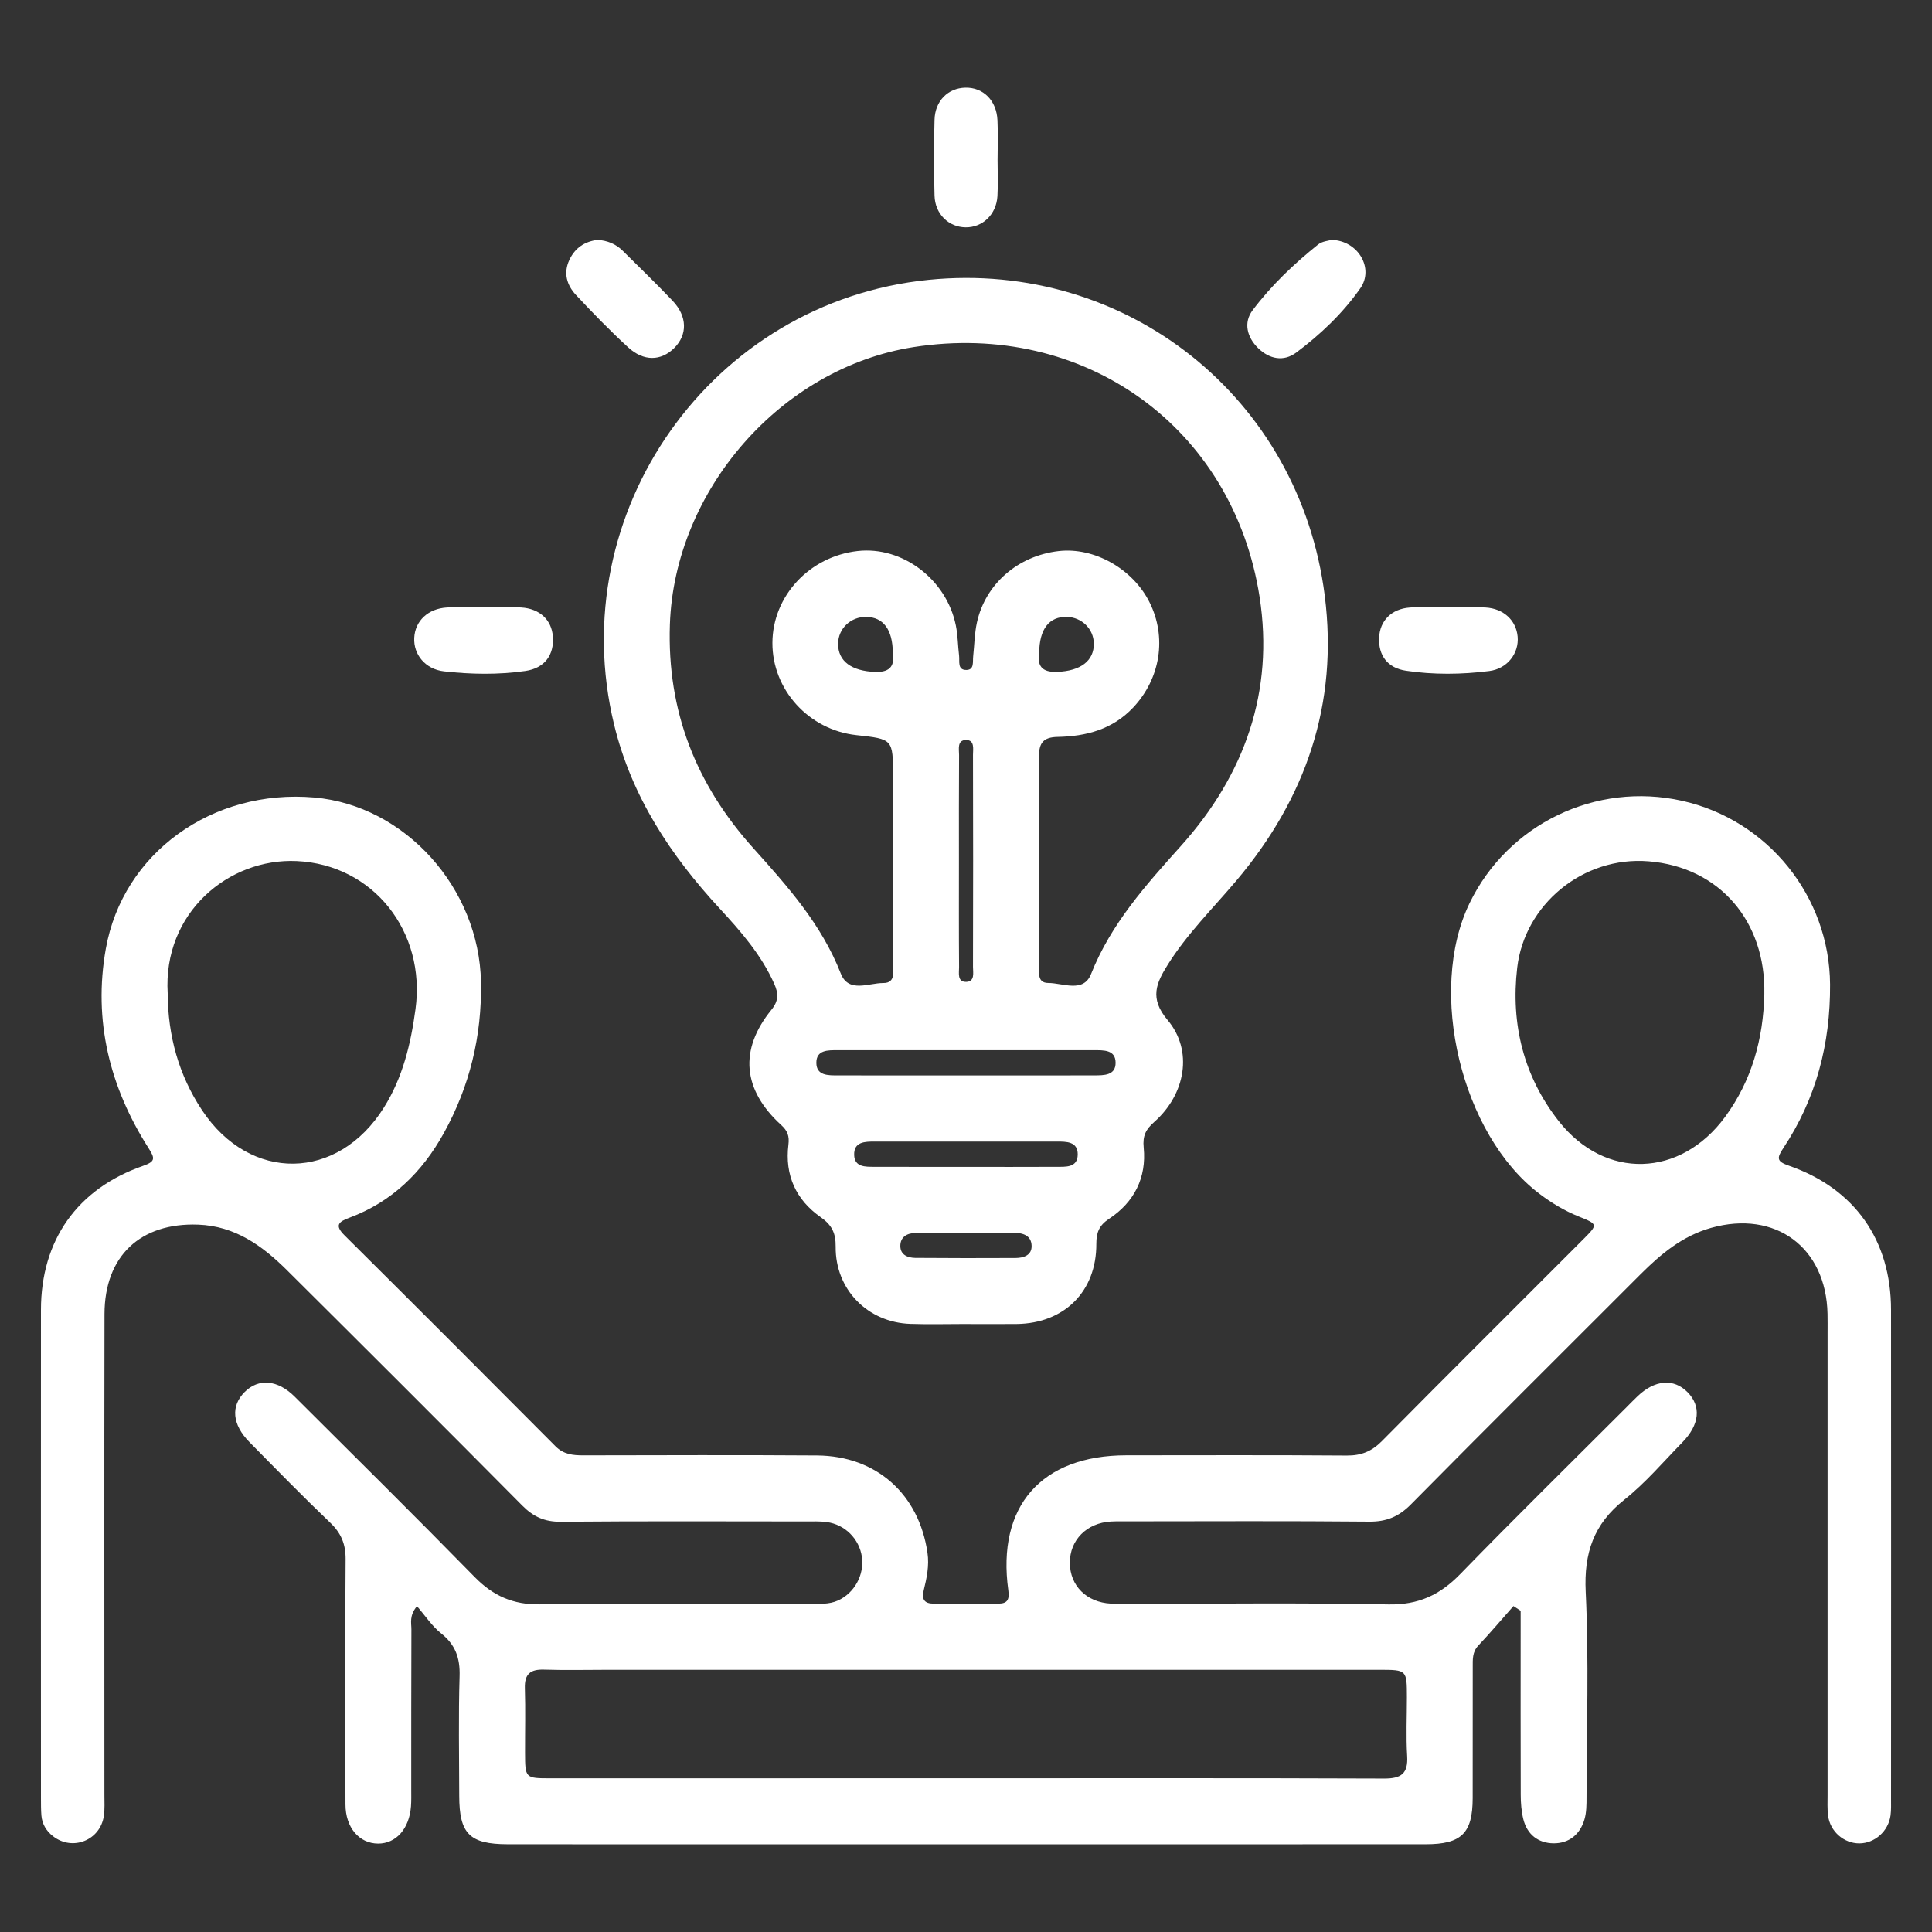
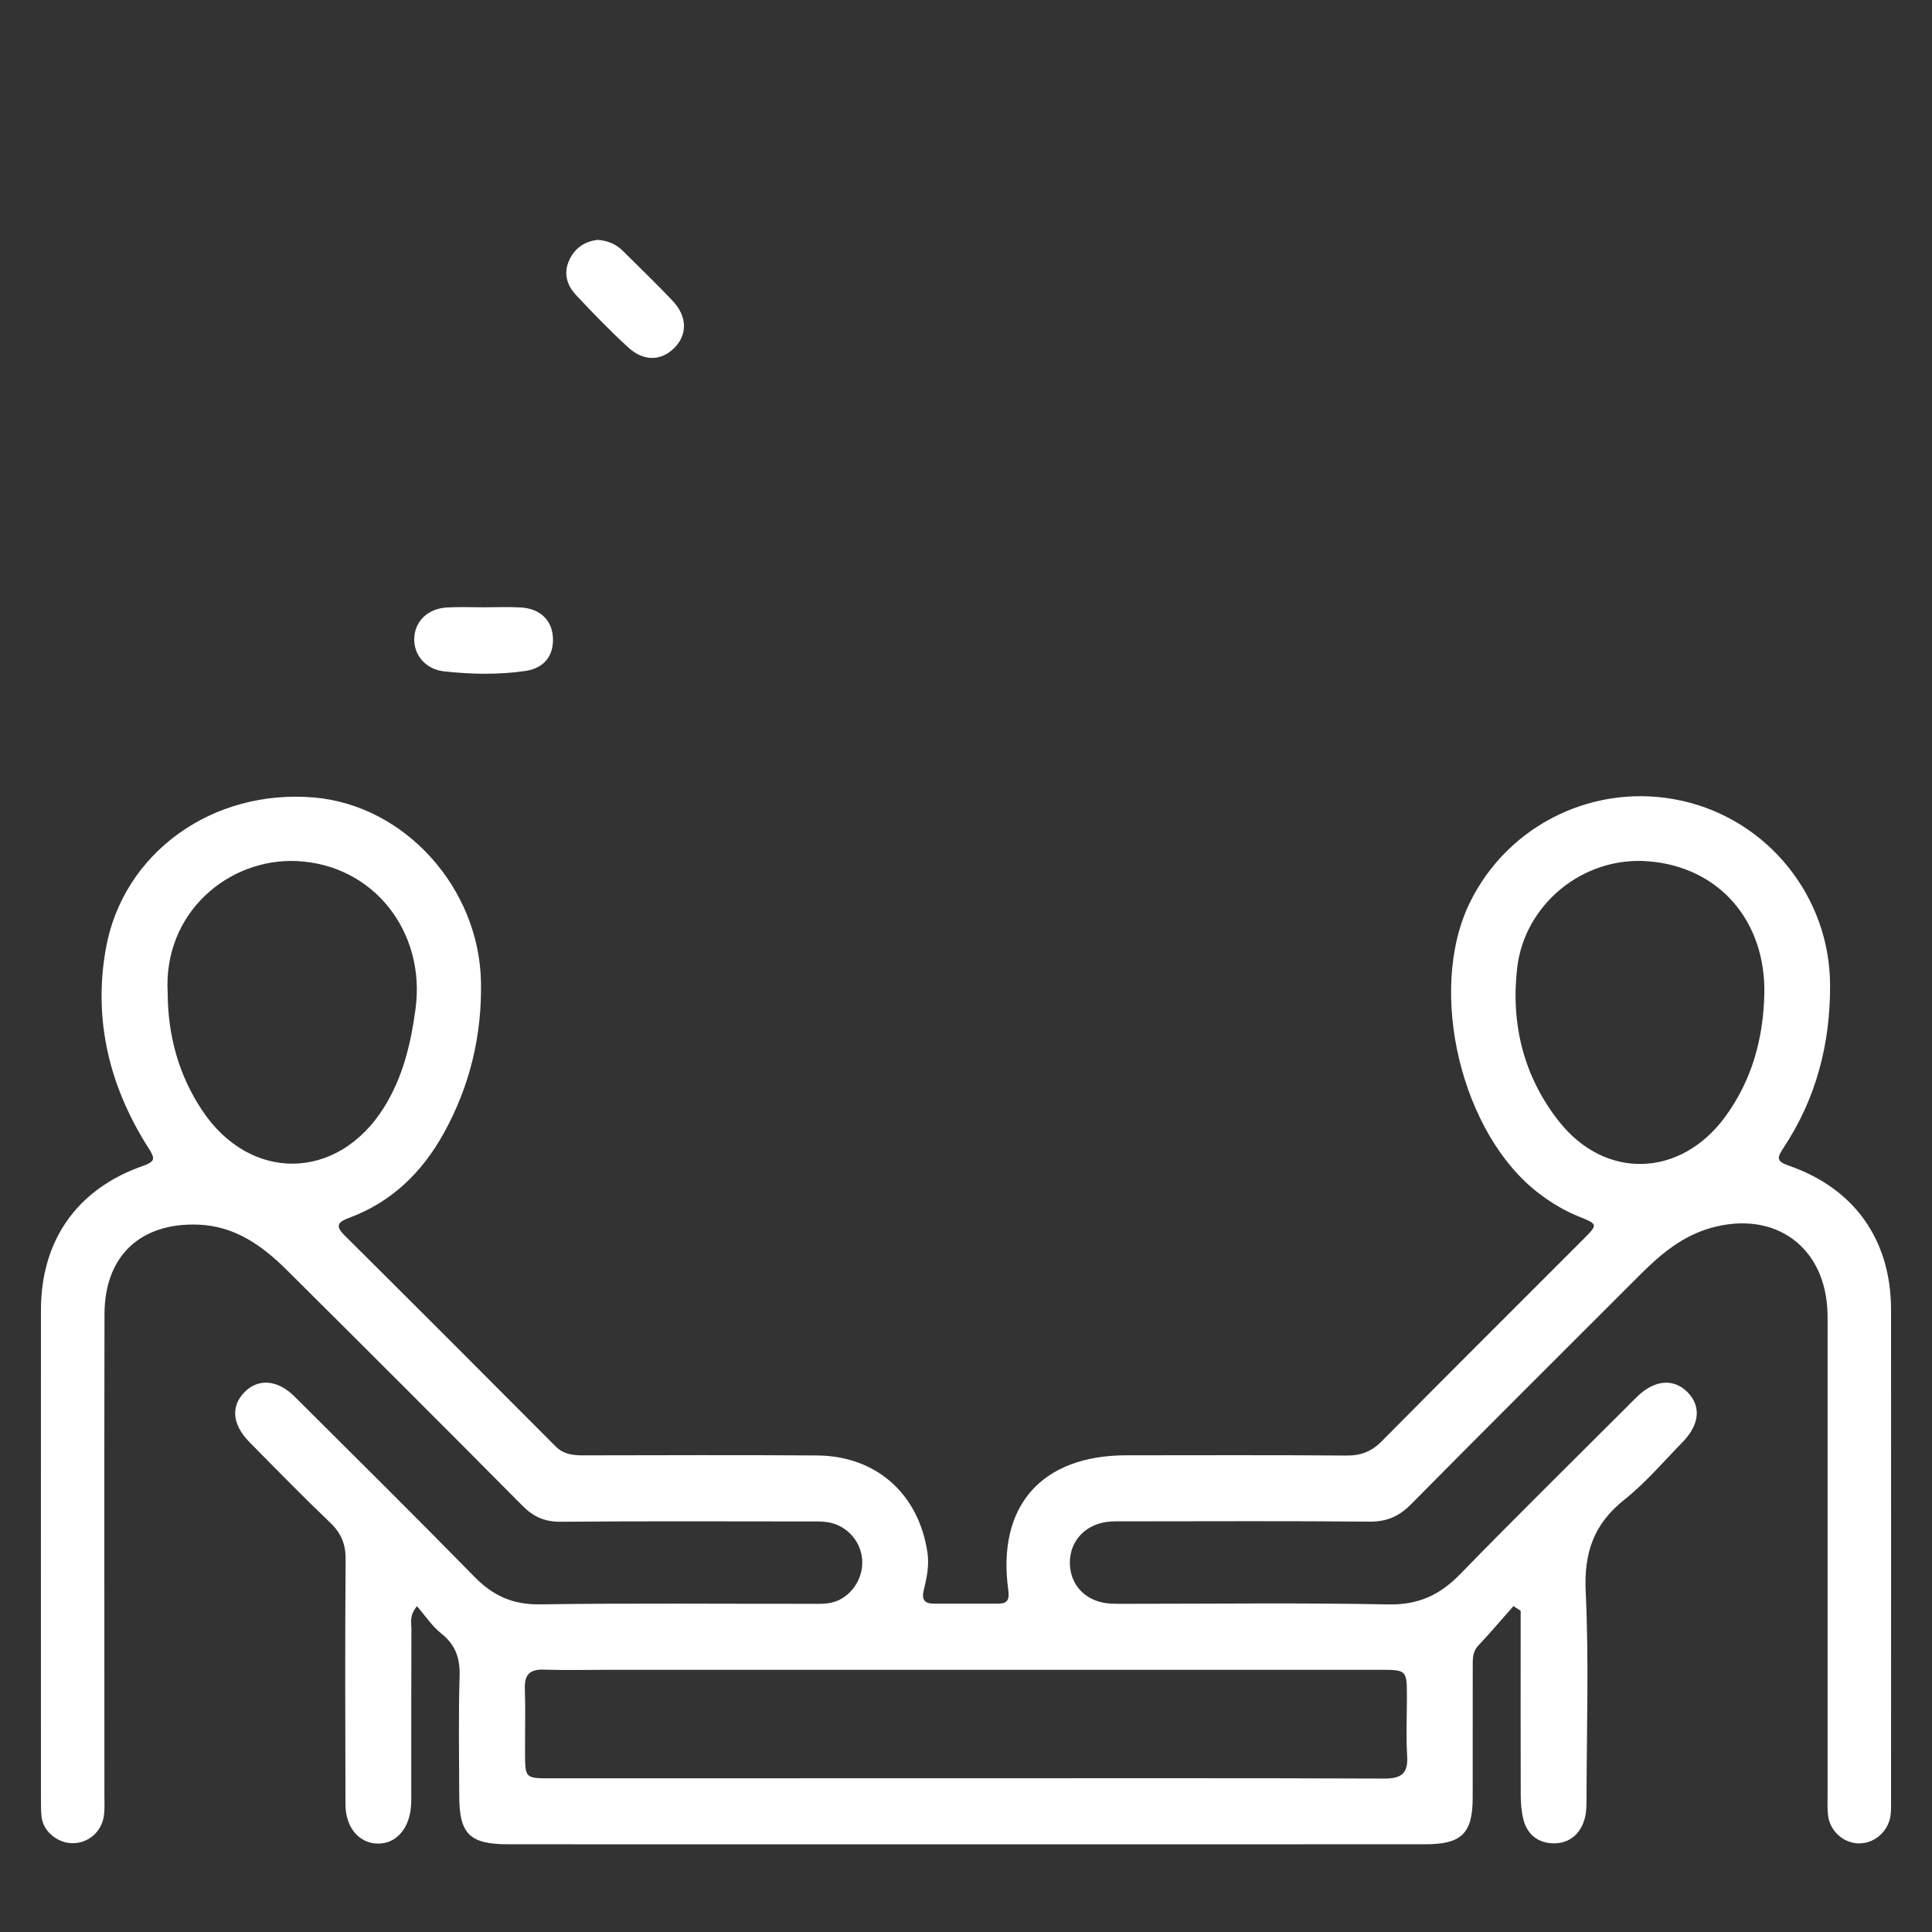
<svg xmlns="http://www.w3.org/2000/svg" width="70" height="70" viewBox="0 0 70 70" fill="none">
  <rect x="0" y="0" width="70" height="70" fill="#333333" stroke="none" />
  <path d="M54.835 58.191C54.412 58.671 53.997 59.159 53.56 59.624C53.343 59.855 53.36 60.123 53.36 60.397C53.358 61.98 53.36 63.565 53.358 65.148C53.356 66.42 52.956 66.821 51.658 66.821C44.382 66.825 37.104 66.823 29.828 66.823C26.018 66.823 22.207 66.825 18.397 66.821C17.014 66.819 16.641 66.444 16.639 65.067C16.637 63.622 16.608 62.175 16.652 60.729C16.672 60.074 16.502 59.593 15.984 59.181C15.653 58.919 15.409 58.542 15.108 58.195C14.819 58.544 14.908 58.807 14.906 59.044C14.897 60.972 14.902 62.9 14.9 64.828C14.9 65.034 14.906 65.242 14.891 65.447C14.829 66.263 14.349 66.801 13.697 66.797C13.016 66.793 12.518 66.22 12.517 65.376C12.508 62.415 12.5 59.453 12.522 56.493C12.526 55.942 12.359 55.547 11.964 55.169C10.969 54.218 10.005 53.231 9.039 52.251C8.41 51.614 8.355 50.945 8.864 50.436C9.365 49.933 10.058 49.986 10.678 50.605C12.858 52.776 15.044 54.939 17.196 57.136C17.866 57.821 18.588 58.144 19.567 58.129C22.826 58.081 26.086 58.113 29.345 58.109C29.687 58.109 30.034 58.136 30.363 57.989C30.956 57.721 31.32 57.062 31.228 56.41C31.136 55.76 30.616 55.233 29.951 55.147C29.702 55.114 29.448 55.125 29.195 55.125C26.235 55.123 23.273 55.11 20.312 55.136C19.736 55.141 19.326 54.956 18.924 54.55C16.096 51.696 13.253 48.861 10.403 46.027C9.509 45.138 8.519 44.42 7.18 44.371C5.088 44.294 3.79 45.506 3.786 47.614C3.775 53.421 3.783 59.229 3.783 65.036C3.783 65.287 3.799 65.544 3.763 65.792C3.634 66.679 2.631 67.08 1.926 66.534C1.678 66.343 1.526 66.092 1.5 65.778C1.484 65.572 1.484 65.365 1.484 65.159C1.484 59.26 1.48 53.36 1.484 47.461C1.485 44.94 2.795 43.074 5.184 42.241C5.634 42.083 5.619 41.971 5.384 41.602C3.974 39.391 3.371 36.976 3.834 34.375C4.453 30.897 7.7 28.576 11.384 28.895C14.678 29.182 17.365 32.177 17.427 35.585C17.462 37.539 17.018 39.363 16.076 41.063C15.295 42.474 14.195 43.548 12.664 44.119C12.272 44.264 12.111 44.391 12.484 44.76C15.04 47.3 17.589 49.849 20.128 52.403C20.424 52.699 20.76 52.73 21.135 52.73C23.957 52.726 26.782 52.714 29.604 52.734C31.757 52.75 33.295 54.137 33.604 56.26C33.672 56.728 33.577 57.176 33.468 57.62C33.386 57.962 33.501 58.102 33.83 58.103C34.61 58.105 35.391 58.105 36.171 58.103C36.502 58.102 36.579 57.958 36.533 57.619C36.111 54.572 37.729 52.73 40.81 52.728C43.473 52.726 46.136 52.717 48.798 52.737C49.322 52.741 49.702 52.585 50.071 52.212C52.491 49.764 54.934 47.337 57.367 44.9C57.901 44.363 57.9 44.358 57.202 44.077C56.686 43.869 56.216 43.587 55.775 43.252C52.947 41.113 51.7 35.918 53.244 32.726C54.635 29.852 57.824 28.317 60.946 29.015C64.057 29.711 66.288 32.482 66.307 35.67C66.32 37.811 65.805 39.807 64.612 41.6C64.362 41.974 64.382 42.084 64.821 42.237C67.203 43.067 68.516 44.936 68.516 47.461C68.52 53.36 68.518 59.26 68.516 65.159C68.516 65.365 68.525 65.574 68.498 65.778C68.42 66.351 67.925 66.788 67.368 66.79C66.808 66.791 66.308 66.36 66.235 65.783C66.204 65.534 66.217 65.28 66.217 65.027C66.217 59.45 66.217 53.87 66.217 48.293C66.217 48.064 66.22 47.834 66.215 47.605C66.167 45.192 64.325 43.836 61.997 44.488C60.961 44.779 60.177 45.434 59.44 46.17C56.664 48.947 53.88 51.715 51.121 54.506C50.683 54.95 50.234 55.138 49.61 55.132C46.718 55.105 43.825 55.119 40.933 55.121C40.704 55.121 40.474 55.116 40.245 55.128C39.37 55.18 38.759 55.8 38.763 56.625C38.766 57.455 39.368 58.057 40.25 58.102C40.48 58.113 40.709 58.109 40.939 58.109C44.06 58.109 47.182 58.069 50.302 58.131C51.39 58.153 52.172 57.789 52.908 57.031C54.892 54.991 56.923 52.996 58.935 50.984C59.066 50.853 59.193 50.721 59.327 50.594C59.956 49.99 60.641 49.933 61.143 50.442C61.644 50.951 61.584 51.617 60.955 52.26C60.265 52.965 59.618 53.729 58.851 54.339C57.742 55.218 57.385 56.267 57.453 57.675C57.571 60.149 57.488 62.632 57.483 65.111C57.483 65.385 57.483 65.669 57.406 65.928C57.246 66.468 56.847 66.791 56.289 66.788C55.734 66.782 55.331 66.47 55.193 65.914C55.123 65.629 55.099 65.324 55.099 65.028C55.092 63.054 55.096 61.08 55.096 59.106C55.096 58.858 55.096 58.608 55.096 58.361C55.007 58.304 54.921 58.248 54.835 58.191ZM35.011 64.43C40.057 64.43 45.104 64.421 50.148 64.441C50.771 64.443 51.022 64.263 50.984 63.622C50.941 62.913 50.975 62.2 50.975 61.49C50.973 60.504 50.973 60.502 49.988 60.5C40.676 60.5 31.364 60.5 22.051 60.5C21.271 60.5 20.49 60.52 19.712 60.494C19.212 60.478 19.001 60.656 19.017 61.168C19.041 61.947 19.021 62.727 19.023 63.508C19.027 64.426 19.029 64.432 19.939 64.432C24.964 64.432 29.988 64.43 35.011 64.43ZM6.076 35.997C6.084 37.525 6.475 38.95 7.318 40.221C9.059 42.85 12.241 42.799 13.912 40.125C14.594 39.036 14.884 37.824 15.055 36.559C15.433 33.769 13.54 31.327 10.75 31.198C8.287 31.086 5.896 33.07 6.076 35.997ZM63.925 36.017C63.982 33.398 62.316 31.417 59.734 31.207C57.347 31.013 55.237 32.781 54.971 35.062C54.732 37.104 55.208 39.007 56.478 40.623C58.16 42.76 60.888 42.667 62.504 40.467C63.471 39.15 63.888 37.64 63.925 36.017Z" fill="white" />
-   <path d="M34.981 47.971C34.316 47.971 33.65 47.989 32.985 47.967C31.435 47.916 30.261 46.72 30.278 45.166C30.283 44.676 30.142 44.386 29.733 44.099C28.838 43.473 28.43 42.574 28.566 41.475C28.605 41.163 28.537 40.974 28.306 40.763C26.903 39.485 26.772 38.032 27.953 36.583C28.221 36.253 28.203 35.983 28.052 35.645C27.586 34.6 26.846 33.751 26.082 32.925C24.297 30.993 22.884 28.863 22.251 26.259C20.381 18.564 25.77 10.927 33.648 10.139C40.821 9.421 47.092 14.409 47.999 21.587C48.493 25.502 47.318 28.922 44.793 31.911C43.95 32.91 43.013 33.832 42.314 34.947C41.897 35.61 41.636 36.168 42.301 36.954C43.239 38.062 42.956 39.648 41.82 40.651C41.517 40.919 41.395 41.147 41.438 41.58C41.546 42.671 41.094 43.56 40.18 44.162C39.824 44.397 39.721 44.656 39.722 45.066C39.73 46.788 38.566 47.949 36.837 47.971C36.219 47.978 35.598 47.972 34.979 47.972C34.981 47.972 34.981 47.971 34.981 47.971ZM37.651 31.195C37.651 32.435 37.645 33.674 37.657 34.912C37.658 35.188 37.55 35.615 37.983 35.615C38.512 35.615 39.254 35.986 39.53 35.292C40.251 33.472 41.52 32.064 42.793 30.644C45.099 28.07 46.168 25.051 45.638 21.631C44.679 15.461 39.265 11.61 33.1 12.576C28.291 13.331 24.434 17.769 24.271 22.632C24.166 25.769 25.222 28.426 27.292 30.729C28.535 32.113 29.767 33.492 30.463 35.272C30.744 35.99 31.475 35.614 32 35.617C32.48 35.621 32.347 35.158 32.349 34.864C32.36 32.615 32.355 30.367 32.355 28.117C32.355 26.779 32.355 26.779 31.029 26.635C29.305 26.448 27.979 24.99 27.986 23.289C27.993 21.596 29.328 20.16 31.075 19.964C32.693 19.782 34.292 20.987 34.632 22.661C34.705 23.018 34.705 23.389 34.749 23.752C34.775 23.962 34.678 24.285 35.025 24.274C35.306 24.265 35.238 23.973 35.26 23.78C35.304 23.37 35.308 22.952 35.396 22.553C35.704 21.154 36.885 20.136 38.358 19.966C39.638 19.819 41.034 20.601 41.643 21.809C42.288 23.086 42.045 24.584 41.059 25.633C40.308 26.431 39.353 26.679 38.318 26.7C37.811 26.709 37.638 26.913 37.647 27.409C37.666 28.67 37.651 29.932 37.651 31.195ZM34.968 38.965C36.527 38.965 38.086 38.967 39.645 38.963C39.991 38.961 40.424 38.972 40.42 38.502C40.417 38.03 39.985 38.052 39.64 38.05C36.544 38.049 33.449 38.049 30.353 38.05C30.006 38.05 29.576 38.034 29.578 38.508C29.58 38.978 30.013 38.963 30.359 38.963C31.894 38.967 33.431 38.965 34.968 38.965ZM34.974 42.278C36.072 42.278 37.172 42.282 38.27 42.276C38.608 42.274 39.043 42.315 39.048 41.83C39.052 41.356 38.635 41.361 38.285 41.361C36.086 41.36 33.89 41.36 31.692 41.361C31.339 41.361 30.933 41.365 30.948 41.848C30.961 42.291 31.358 42.274 31.677 42.276C32.777 42.28 33.875 42.276 34.974 42.278ZM34.744 31.199C34.744 32.479 34.739 33.761 34.749 35.041C34.751 35.248 34.674 35.579 35.005 35.575C35.33 35.569 35.253 35.241 35.253 35.031C35.26 32.47 35.26 29.908 35.253 27.346C35.253 27.139 35.324 26.806 34.996 26.812C34.672 26.817 34.749 27.146 34.749 27.355C34.74 28.637 34.744 29.917 34.744 31.199ZM35.02 44.669C35.02 44.671 35.02 44.671 35.02 44.672C34.402 44.672 33.784 44.667 33.166 44.674C32.852 44.678 32.612 44.827 32.621 45.159C32.629 45.468 32.889 45.572 33.159 45.576C34.371 45.585 35.585 45.587 36.797 45.58C37.091 45.578 37.388 45.48 37.377 45.135C37.366 44.768 37.069 44.667 36.738 44.669C36.165 44.671 35.592 44.669 35.02 44.669ZM32.349 23.659C32.342 22.799 32 22.362 31.387 22.351C30.825 22.342 30.372 22.772 30.366 23.319C30.36 23.965 30.864 24.314 31.707 24.345C32.305 24.367 32.408 24.068 32.349 23.659ZM37.651 23.67C37.583 24.103 37.728 24.367 38.307 24.343C39.144 24.311 39.647 23.949 39.631 23.302C39.618 22.784 39.194 22.368 38.663 22.351C38.02 22.331 37.655 22.781 37.651 23.67Z" fill="white" />
  <path d="M17.504 22.004C17.963 22.004 18.423 21.982 18.88 22.01C19.556 22.05 19.985 22.46 20.031 23.06C20.083 23.727 19.736 24.21 19.032 24.311C18.055 24.451 17.064 24.434 16.085 24.324C15.407 24.247 14.979 23.712 15.009 23.112C15.038 22.498 15.508 22.049 16.197 22.01C16.632 21.984 17.069 22.004 17.504 22.004Z" fill="white" />
-   <path d="M52.451 22.005C52.91 22.005 53.369 21.983 53.826 22.011C54.482 22.049 54.934 22.481 54.987 23.067C55.04 23.663 54.621 24.229 53.957 24.313C52.956 24.44 51.942 24.451 50.943 24.302C50.269 24.203 49.939 23.744 49.968 23.101C49.996 22.492 50.413 22.06 51.079 22.012C51.535 21.979 51.995 22.007 52.455 22.007C52.451 22.007 52.451 22.007 52.451 22.005Z" fill="white" />
  <path d="M21.646 8.691C22.004 8.712 22.316 8.838 22.571 9.094C23.174 9.692 23.785 10.282 24.369 10.897C24.907 11.464 24.913 12.131 24.424 12.614C23.95 13.082 23.322 13.102 22.76 12.586C22.101 11.982 21.477 11.339 20.867 10.686C20.538 10.331 20.404 9.896 20.63 9.415C20.834 8.982 21.179 8.752 21.646 8.691Z" fill="white" />
-   <path d="M48.244 8.691C49.208 8.715 49.794 9.723 49.287 10.445C48.655 11.347 47.849 12.114 46.966 12.774C46.508 13.115 45.992 13.012 45.585 12.614C45.179 12.217 45.047 11.688 45.386 11.239C46.06 10.341 46.879 9.564 47.757 8.859C47.906 8.739 48.139 8.724 48.244 8.691Z" fill="white" />
-   <path d="M36.144 5.8C36.144 6.236 36.164 6.673 36.139 7.106C36.1 7.769 35.602 8.243 34.989 8.237C34.374 8.232 33.878 7.756 33.86 7.088C33.834 6.171 33.834 5.253 33.86 4.339C33.878 3.654 34.35 3.191 34.974 3.176C35.623 3.16 36.109 3.641 36.14 4.359C36.163 4.838 36.146 5.319 36.144 5.8Z" fill="white" />
</svg>